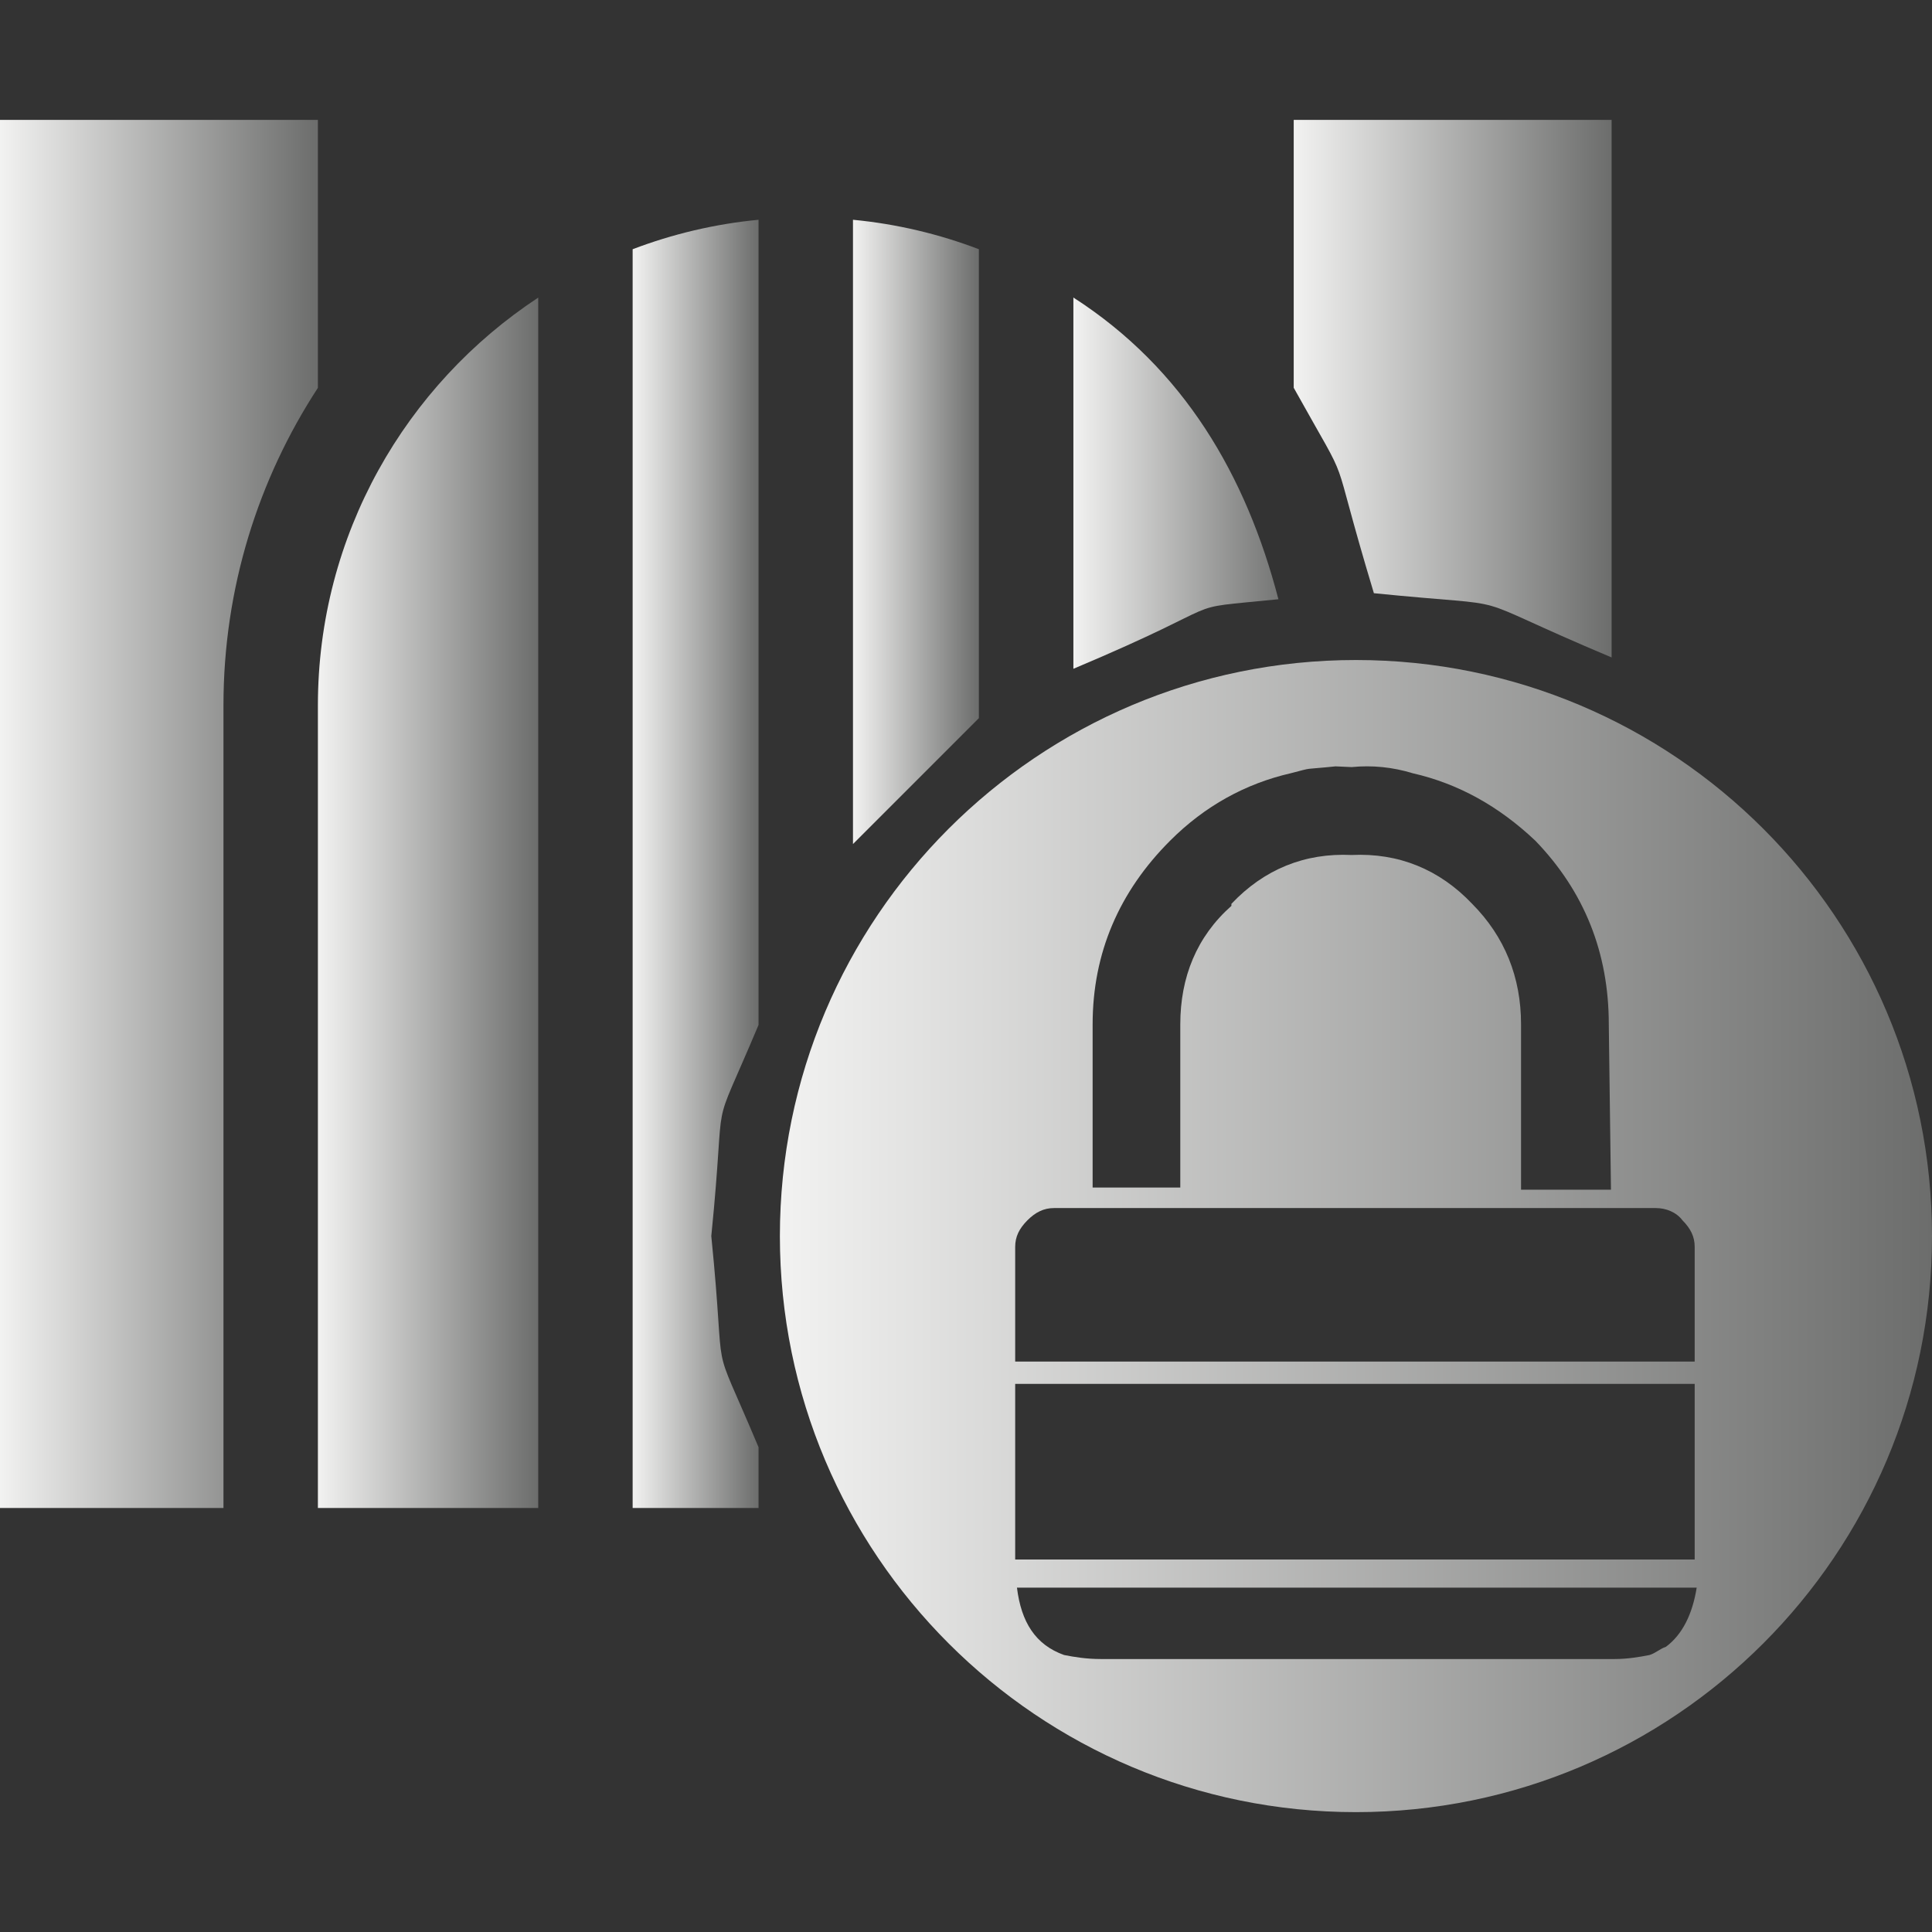
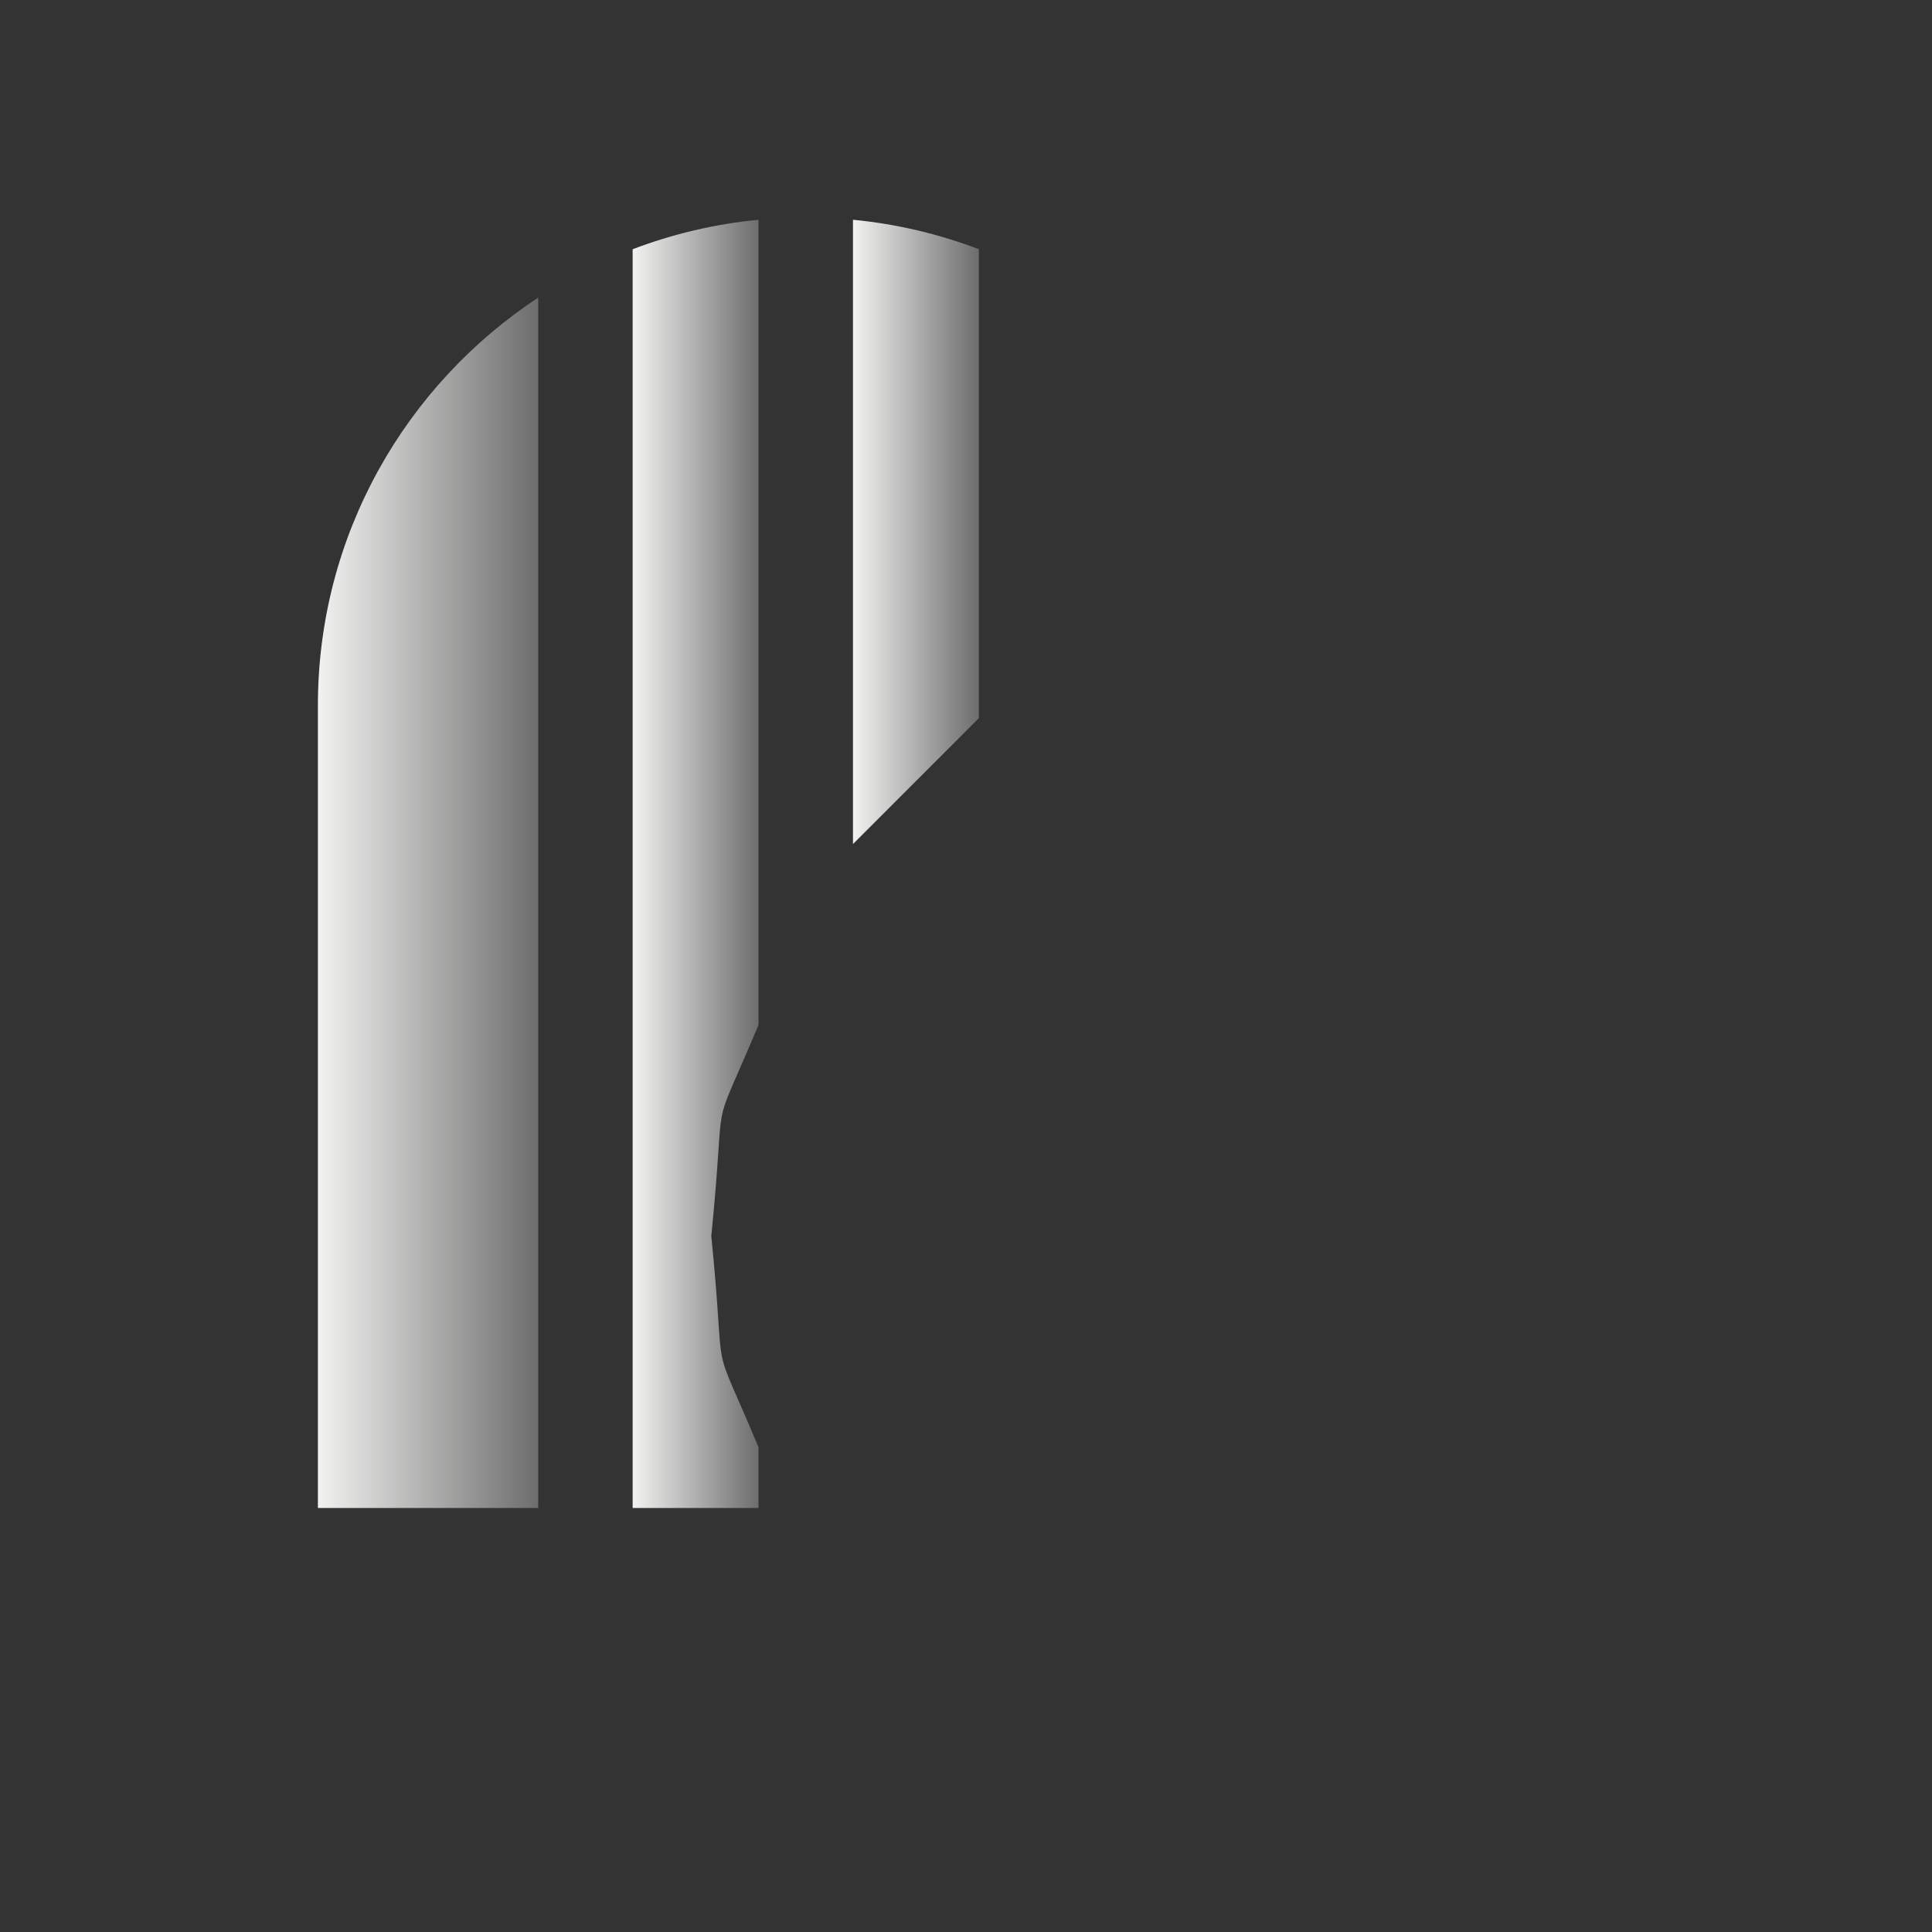
<svg xmlns="http://www.w3.org/2000/svg" version="1.1" x="0" y="0" width="24" height="24" viewBox="0, 0, 24, 24">
  <rect x="0" y="0" width="24" height="24" fill="#333333" stroke="none" />
  <defs>
    <linearGradient id="Gradient_1" gradientUnits="userSpaceOnUse" x1="9.688" y1="15.355" x2="24" y2="15.355">
      <stop offset="0" stop-color="#F2F2F1" />
      <stop offset="1" stop-color="#6C6D6C" />
    </linearGradient>
    <linearGradient id="Gradient_2" gradientUnits="userSpaceOnUse" x1="0" y1="10.111" x2="3.949" y2="10.111">
      <stop offset="0" stop-color="#F2F2F1" />
      <stop offset="1" stop-color="#6C6D6C" />
    </linearGradient>
    <linearGradient id="Gradient_3" gradientUnits="userSpaceOnUse" x1="10.596" y1="10.731" x2="12.16" y2="10.731">
      <stop offset="0" stop-color="#F2F2F1" />
      <stop offset="1" stop-color="#6C6D6C" />
    </linearGradient>
    <linearGradient id="Gradient_4" gradientUnits="userSpaceOnUse" x1="13.334" y1="11.215" x2="16.071" y2="11.215">
      <stop offset="0" stop-color="#F2F2F1" />
      <stop offset="1" stop-color="#6C6D6C" />
    </linearGradient>
    <linearGradient id="Gradient_5" gradientUnits="userSpaceOnUse" x1="3.949" y1="11.215" x2="6.686" y2="11.215">
      <stop offset="0" stop-color="#F2F2F1" />
      <stop offset="1" stop-color="#6C6D6C" />
    </linearGradient>
    <linearGradient id="Gradient_6" gradientUnits="userSpaceOnUse" x1="7.859" y1="10.731" x2="9.423" y2="10.731">
      <stop offset="0" stop-color="#F2F2F1" />
      <stop offset="1" stop-color="#6C6D6C" />
    </linearGradient>
    <linearGradient id="Gradient_7" gradientUnits="userSpaceOnUse" x1="16.071" y1="10.111" x2="20.02" y2="10.111">
      <stop offset="0" stop-color="#F2F2F1" />
      <stop offset="1" stop-color="#6C6D6C" />
    </linearGradient>
  </defs>
  <g id="Layer_1">
    <g>
-       <path d="M16.844,8.199 C20.796,8.199 24,11.403 24,15.355 C24,19.307 20.796,22.511 16.844,22.511 C12.892,22.511 9.688,19.307 9.688,15.355 C9.688,11.403 12.892,8.199 16.844,8.199 L16.844,8.199 z M21.077,19.722 L12.633,19.722 C12.686,20.152 12.863,20.432 13.218,20.559 C13.343,20.584 13.495,20.609 13.673,20.609 L20.062,20.609 C20.215,20.609 20.367,20.584 20.492,20.559 C20.57,20.534 20.62,20.482 20.695,20.457 C20.9,20.304 21.024,20.052 21.077,19.722 z M21.052,17.191 L12.611,17.191 L12.611,19.373 L21.052,19.373 L21.052,17.191 z M20.57,15.007 L13.093,15.007 C12.966,15.007 12.863,15.059 12.763,15.159 C12.661,15.262 12.611,15.362 12.611,15.489 L12.611,16.914 L21.052,16.914 L21.052,15.489 C21.052,15.362 21.002,15.262 20.9,15.159 C20.825,15.059 20.697,15.007 20.57,15.007 z M16.591,9.52 C16.154,9.565 16.339,9.527 16.032,9.606 C15.475,9.734 14.967,10.011 14.535,10.444 C13.903,11.076 13.573,11.838 13.573,12.725 L13.573,14.752 L14.662,14.752 L14.662,12.725 C14.662,12.14 14.865,11.636 15.297,11.253 L15.297,11.228 C15.702,10.799 16.209,10.593 16.791,10.621 C17.373,10.593 17.881,10.799 18.288,11.228 C18.693,11.636 18.895,12.14 18.895,12.725 L18.895,14.779 L20.012,14.779 L19.985,12.725 C19.985,11.838 19.683,11.076 19.073,10.444 C18.615,10.011 18.111,9.734 17.551,9.606 C17.299,9.529 17.046,9.504 16.791,9.529 L16.591,9.52 z" fill="url(#Gradient_1)" />
-       <path d="M0,1.489 L0,18.733 L2.776,18.733 L2.776,8.762 C2.776,7.308 3.208,5.953 3.949,4.818 L3.949,1.489 L0,1.489 z" fill="url(#Gradient_2)" />
      <path d="M10.596,2.73 C11.142,2.782 11.667,2.908 12.16,3.096 L12.16,8.921 L10.596,10.485 L10.596,2.73 z" fill="url(#Gradient_3)" />
-       <path d="M13.334,3.696 C14.706,4.578 15.48,5.906 15.881,7.444 C14.548,7.578 15.431,7.425 13.334,8.308 L13.334,3.696 z" fill="url(#Gradient_4)" />
      <path d="M3.949,8.762 L3.949,18.733 L6.686,18.733 L6.686,3.697 C5.039,4.781 3.949,6.646 3.949,8.762 z" fill="url(#Gradient_5)" />
      <path d="M9.423,2.73 L9.423,12.732 C8.789,14.239 9.035,13.378 8.836,15.355 C9.035,17.332 8.789,16.47 9.423,17.978 L9.423,18.733 L7.859,18.733 L7.859,3.096 C8.353,2.908 8.878,2.782 9.423,2.73 z" fill="url(#Gradient_6)" />
-       <path d="M20.02,1.489 L20.02,8.167 C18.028,7.329 19.02,7.566 17.067,7.369 C16.468,5.383 16.848,6.213 16.071,4.817 L16.071,1.489 L20.02,1.489 z" fill="url(#Gradient_7)" />
    </g>
  </g>
</svg>